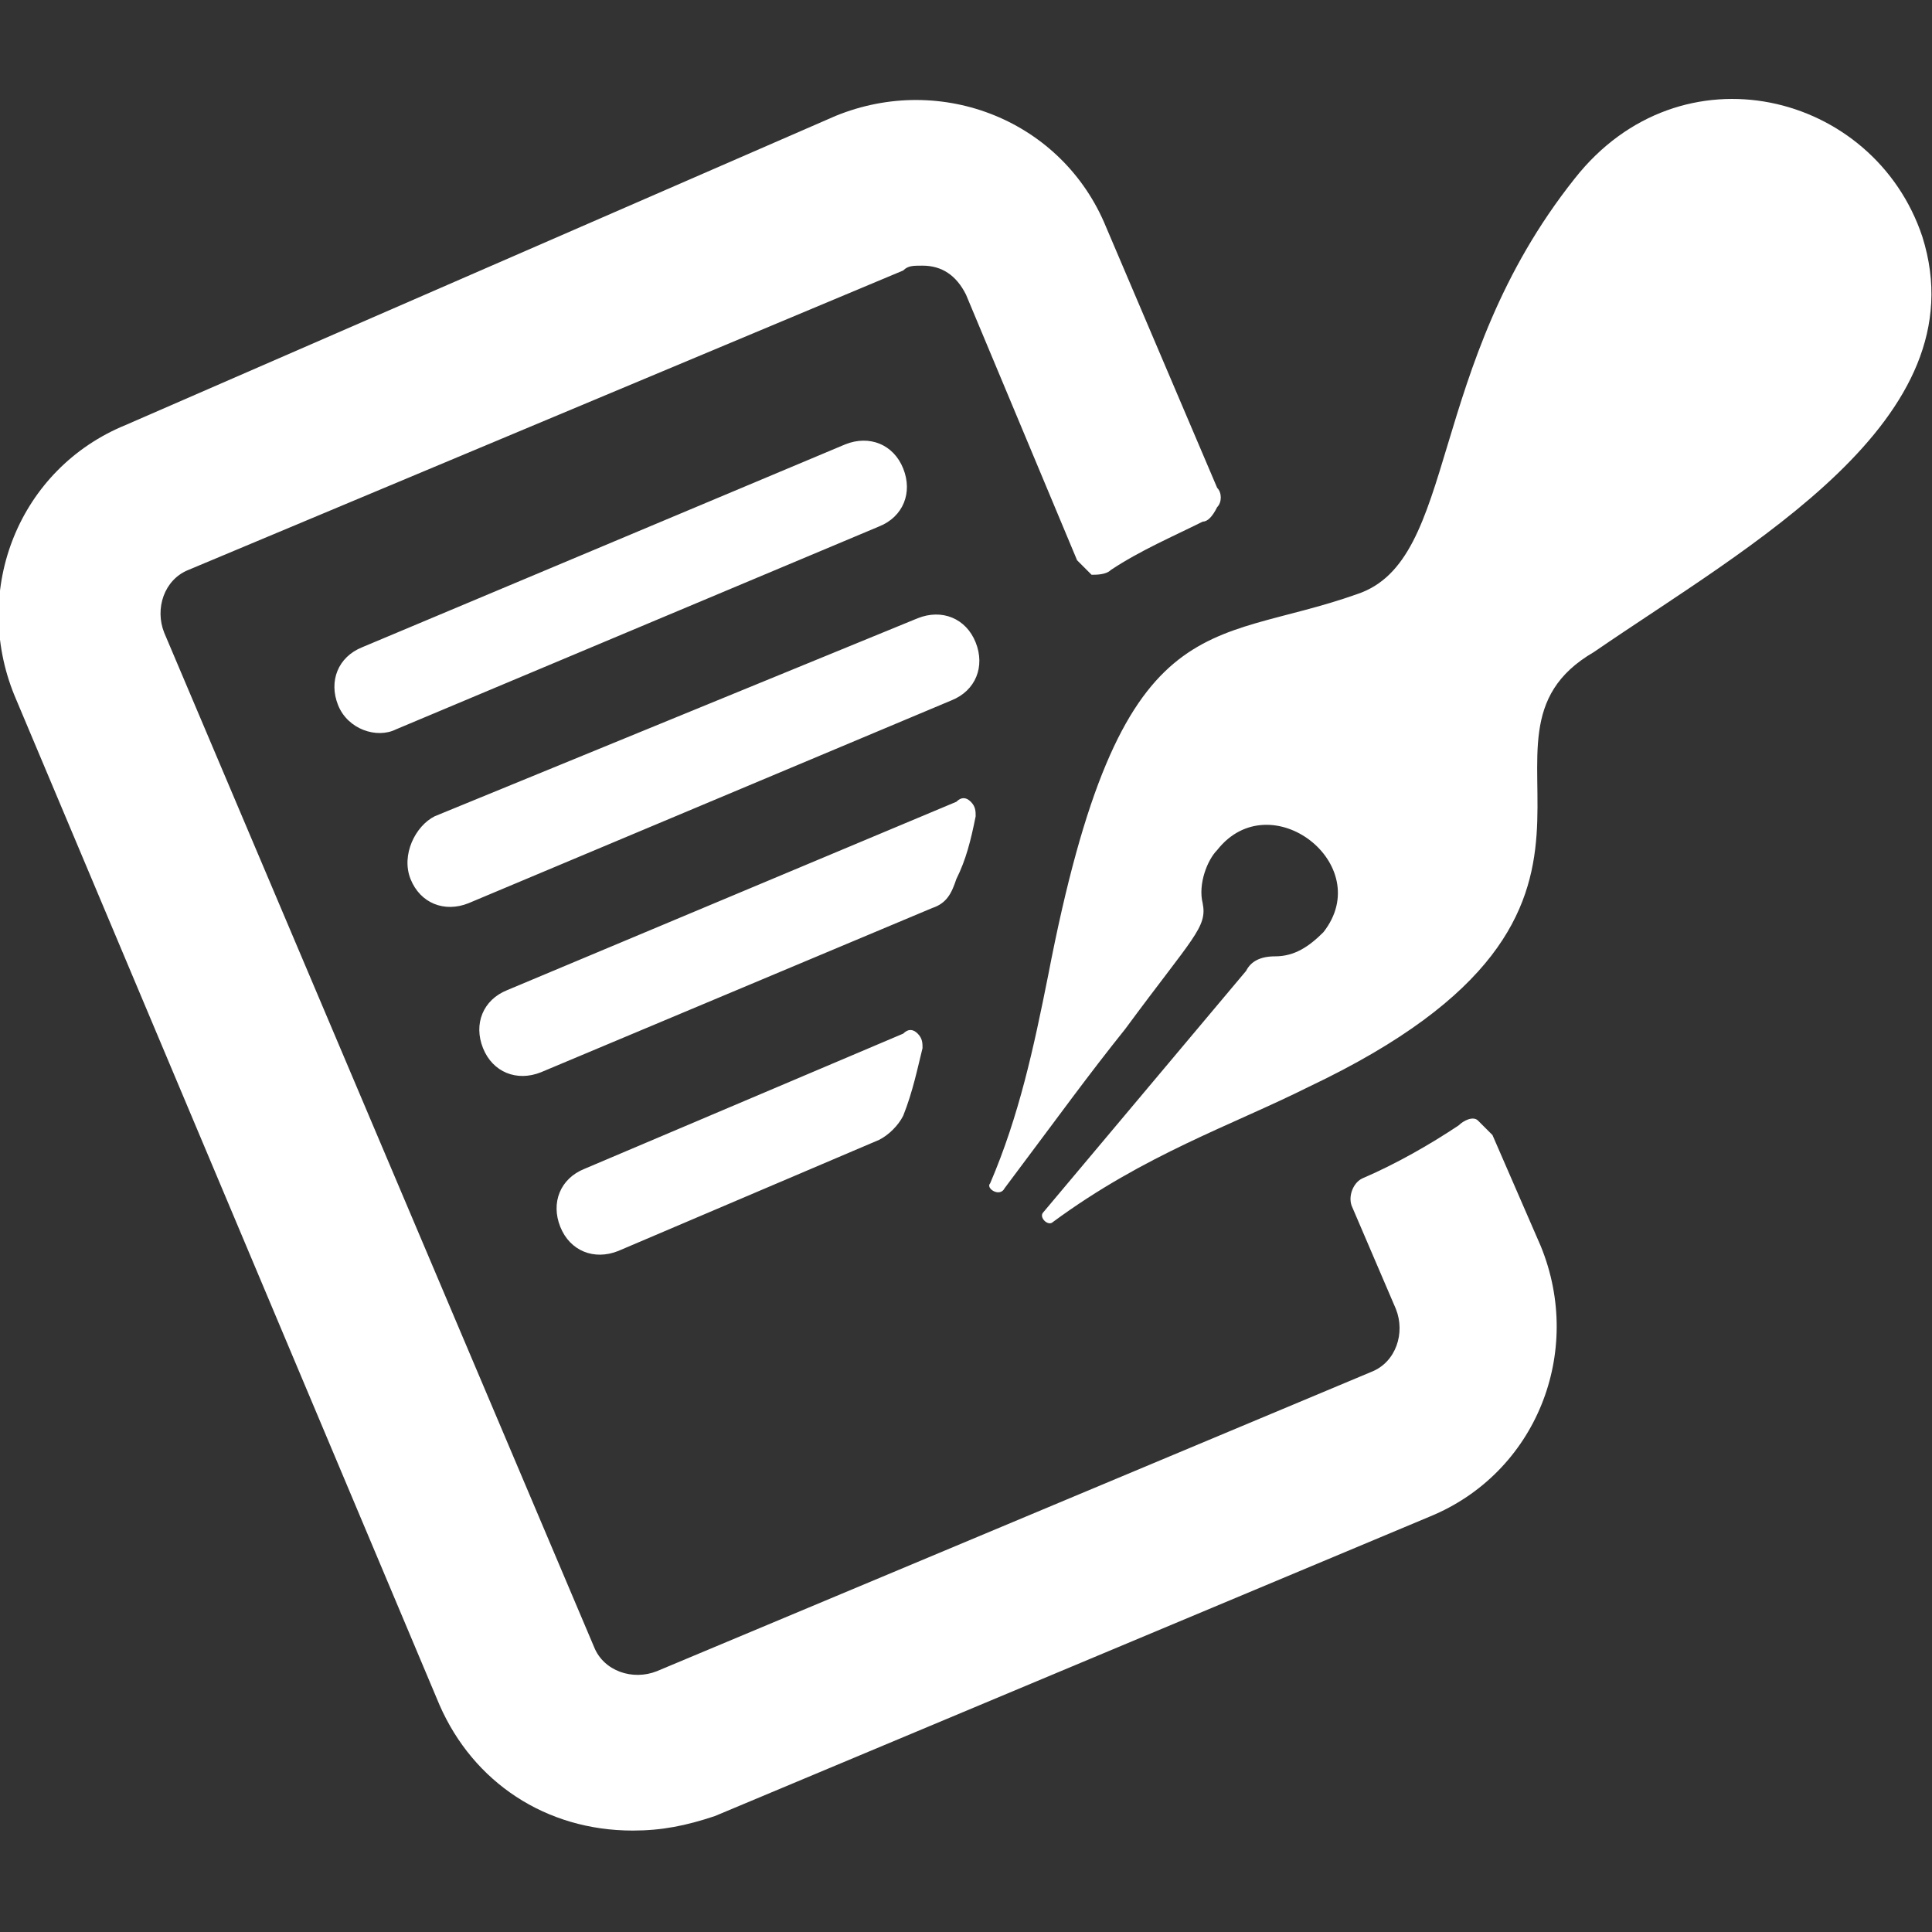
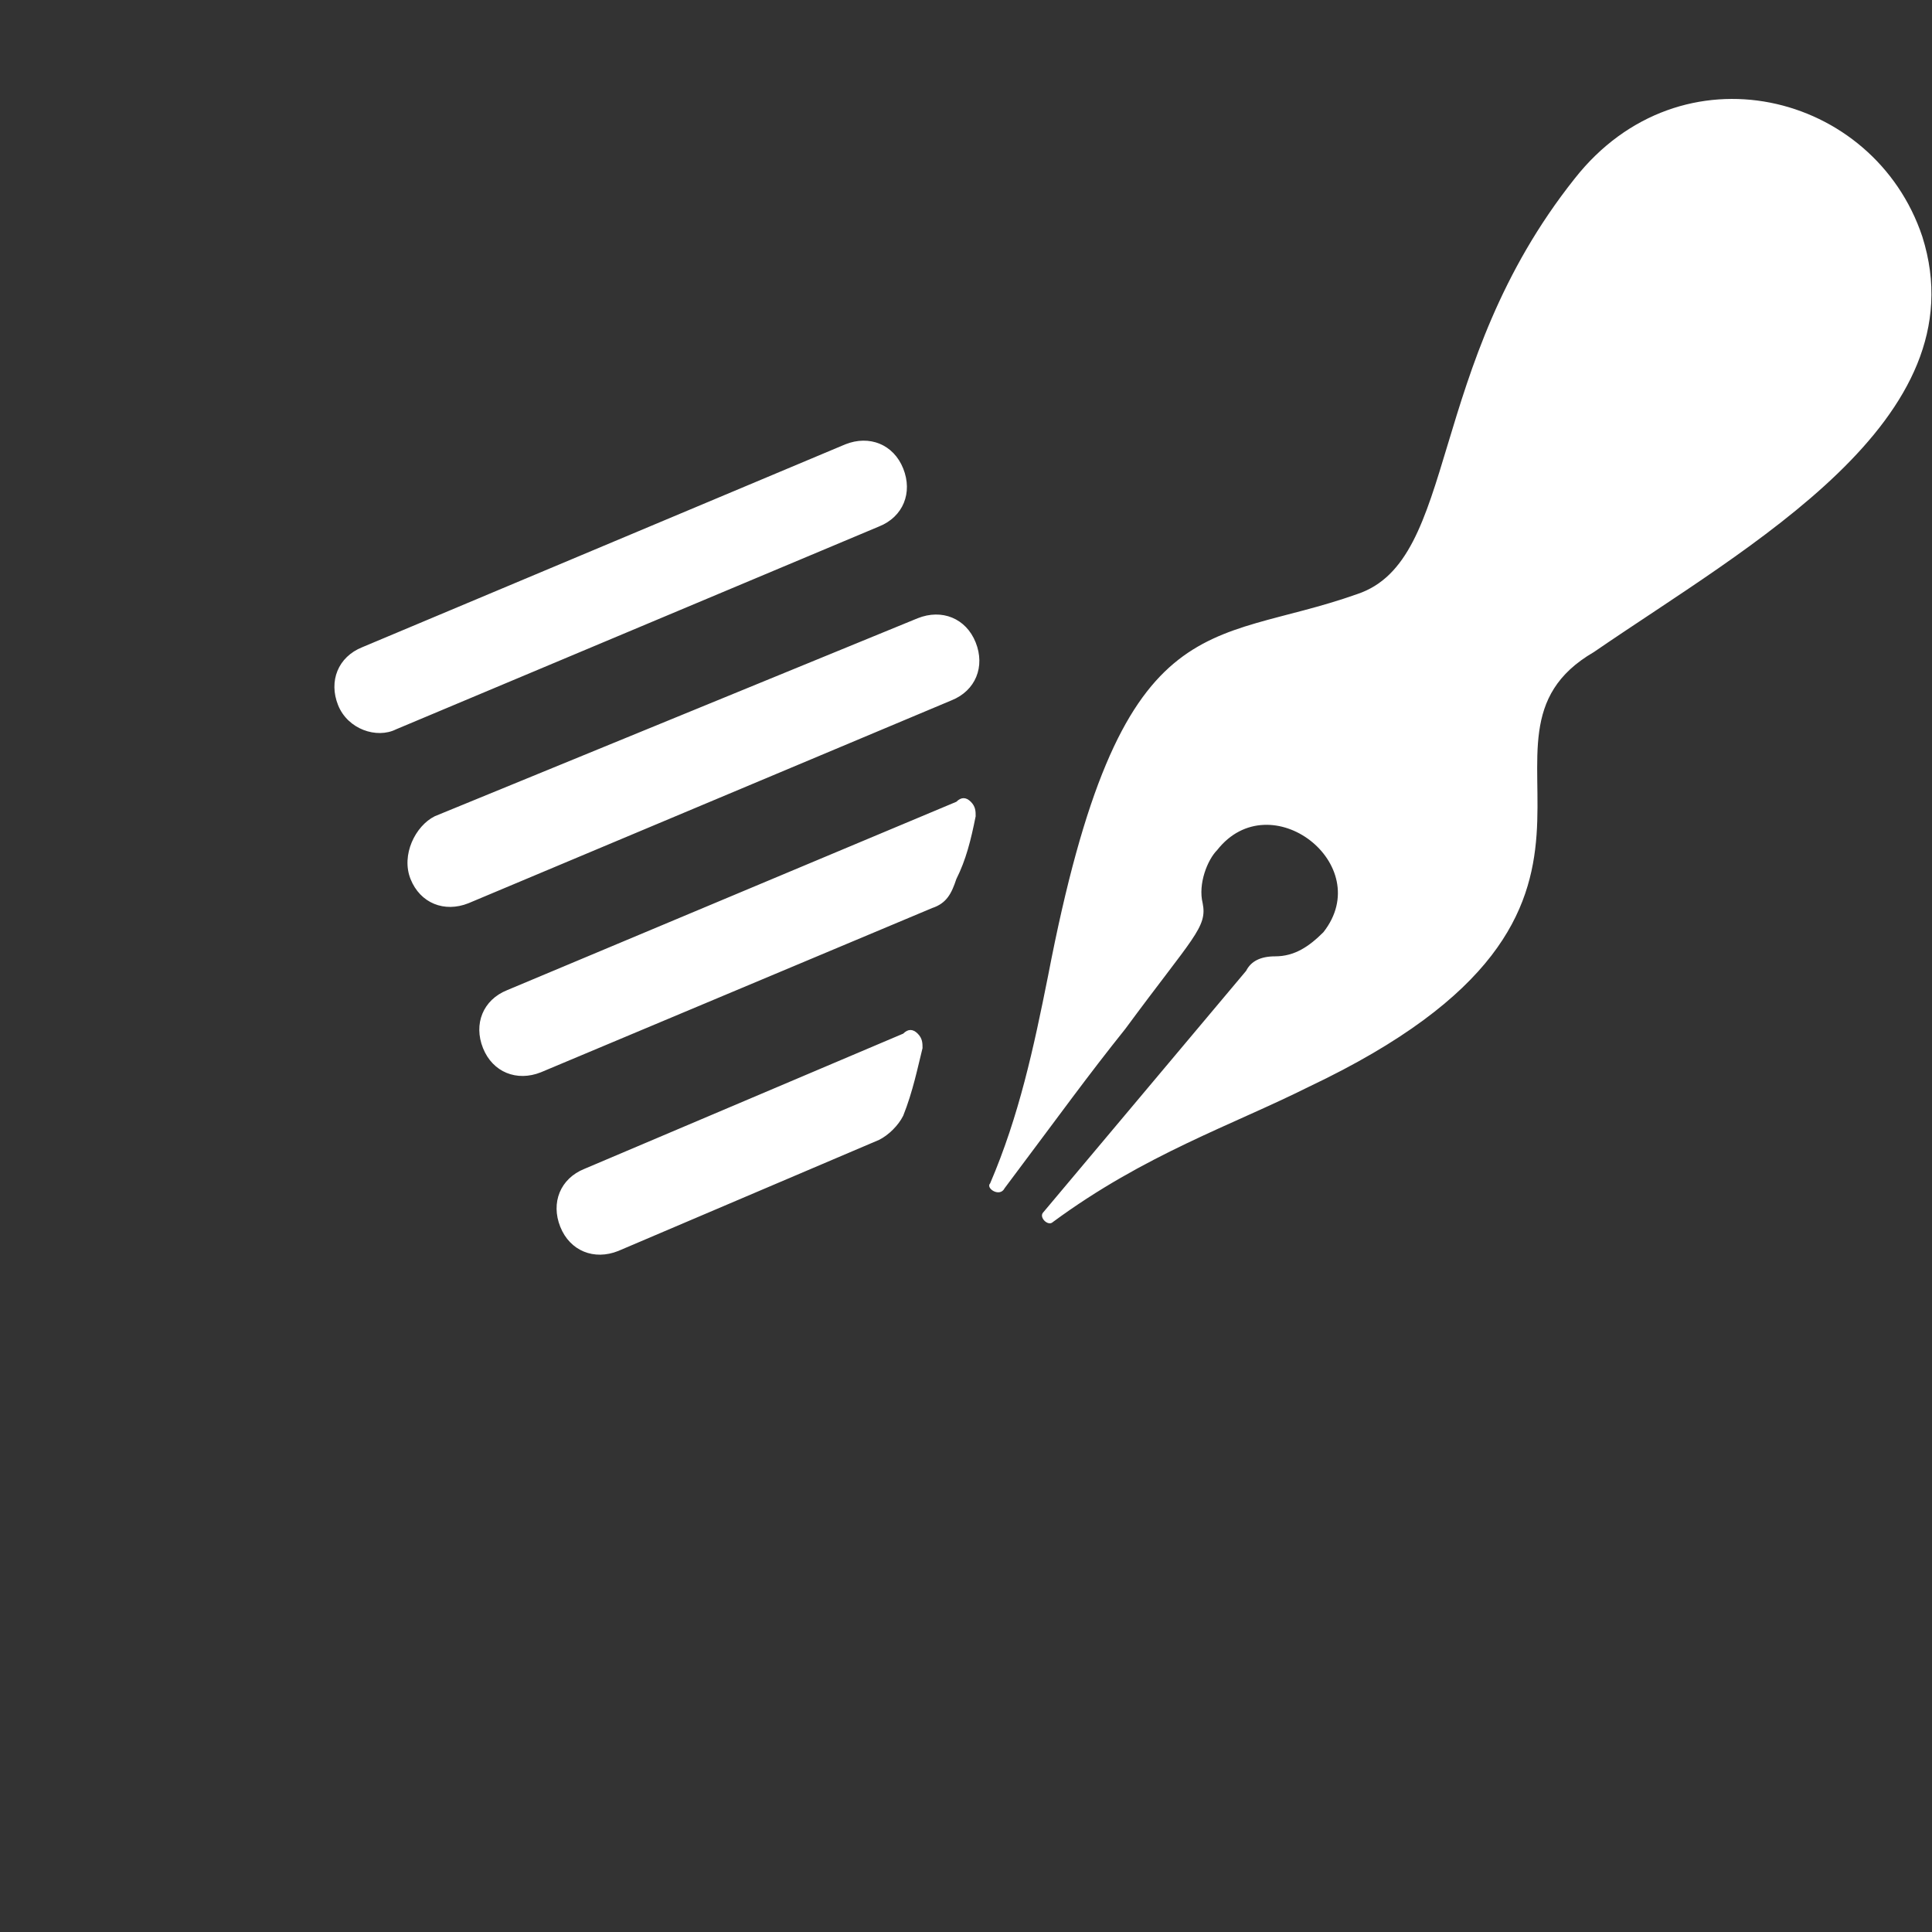
<svg xmlns="http://www.w3.org/2000/svg" viewBox="0 0 40 40">
  <rect x="0" y="0" width="40" height="40" fill="#333333" stroke="none" />
  <g fill="#FFF">
-     <path d="M30.9 23.5l-.3-.3c-.1-.1-.3 0-.4.1-.6.4-1.3.8-2 1.1-.2.1-.3.4-.2.6l.9 2.1c.2.5 0 1.1-.5 1.3l-14.8 6.2c-.5.2-1.1 0-1.3-.5l-8.9-21c-.2-.5 0-1.1.5-1.3l14.8-6.2c.1-.1.2-.1.4-.1.4 0 .7.2.9.6l2.3 5.5.3.3c.1 0 .3 0 .4-.1.6-.4 1.3-.7 1.9-1 .1 0 .2-.1.3-.3.1-.1.1-.3 0-.4l-2.3-5.4c-.9-2.2-3.4-3.2-5.6-2.3L2.6 8.8C.4 9.7-.6 12.2.3 14.4l8.8 20.9c.7 1.6 2.2 2.6 4 2.6.6 0 1.1-.1 1.7-.3l14.8-6.2c2.2-.9 3.2-3.4 2.3-5.6l-1-2.3z" />
-     <path d="M18.7 9.7c-.2-.5-.7-.7-1.2-.5l-10 4.2c-.5.2-.7.7-.5 1.2.2.5.8.7 1.2.5l10-4.2c.5-.2.7-.7.5-1.2zM8.5 18.2c.2.5.7.7 1.2.5l10-4.2c.5-.2.7-.7.5-1.2-.2-.5-.7-.7-1.2-.5L9 16.9c-.4.2-.7.8-.5 1.3zm11.7-1.3c0-.1 0-.2-.1-.3-.1-.1-.2-.1-.3 0l-9.3 3.9c-.5.2-.7.7-.5 1.2.2.5.7.7 1.2.5l8.1-3.4c.3-.1.4-.3.5-.6.2-.4.3-.8.4-1.3zm-8.1 7.3c-.5.2-.7.7-.5 1.2.2.5.7.7 1.2.5l5.4-2.3c.2-.1.4-.3.5-.5.2-.5.3-1 .4-1.4 0-.1 0-.2-.1-.3-.1-.1-.2-.1-.3 0l-6.6 2.8zM39.8 4.9c-1-3-5-4-7.2-1.2-3.1 3.9-2.4 7.9-4.5 8.6-3.1 1.1-4.9.1-6.4 7.9-.3 1.5-.6 2.9-1.2 4.3-.1.1.2.3.3.1 1.2-1.6 1.7-2.3 2.5-3.3 1.4-1.9 1.7-2.1 1.6-2.6-.1-.4.1-.9.3-1.1 1.1-1.4 3.3.3 2.2 1.7-.3.3-.6.5-1 .5-.3 0-.5.1-.6.3l-4.2 5c-.1.1.1.3.2.2 1.9-1.4 3.7-2 5.3-2.8 7.8-3.7 2.8-7.2 5.9-9 3.2-2.2 8-4.8 6.8-8.6z" />
+     <path d="M18.7 9.7c-.2-.5-.7-.7-1.2-.5l-10 4.2c-.5.2-.7.7-.5 1.2.2.5.8.7 1.2.5l10-4.2c.5-.2.7-.7.5-1.2zM8.5 18.2c.2.5.7.7 1.2.5l10-4.2c.5-.2.7-.7.5-1.2-.2-.5-.7-.7-1.2-.5L9 16.9c-.4.2-.7.8-.5 1.3zm11.7-1.3c0-.1 0-.2-.1-.3-.1-.1-.2-.1-.3 0l-9.3 3.9c-.5.2-.7.7-.5 1.2.2.5.7.7 1.2.5l8.1-3.4c.3-.1.4-.3.5-.6.2-.4.3-.8.4-1.3zm-8.1 7.3c-.5.2-.7.7-.5 1.2.2.5.7.7 1.2.5l5.4-2.3c.2-.1.4-.3.5-.5.2-.5.3-1 .4-1.4 0-.1 0-.2-.1-.3-.1-.1-.2-.1-.3 0l-6.6 2.8zM39.8 4.9c-1-3-5-4-7.2-1.2-3.1 3.9-2.4 7.9-4.5 8.6-3.1 1.1-4.9.1-6.4 7.9-.3 1.5-.6 2.9-1.2 4.3-.1.1.2.3.3.1 1.2-1.6 1.7-2.3 2.5-3.3 1.4-1.9 1.7-2.1 1.6-2.6-.1-.4.1-.9.3-1.1 1.1-1.4 3.3.3 2.2 1.7-.3.3-.6.5-1 .5-.3 0-.5.1-.6.3l-4.2 5c-.1.1.1.3.2.2 1.9-1.4 3.7-2 5.3-2.8 7.8-3.7 2.8-7.2 5.9-9 3.2-2.2 8-4.8 6.8-8.6" />
  </g>
</svg>